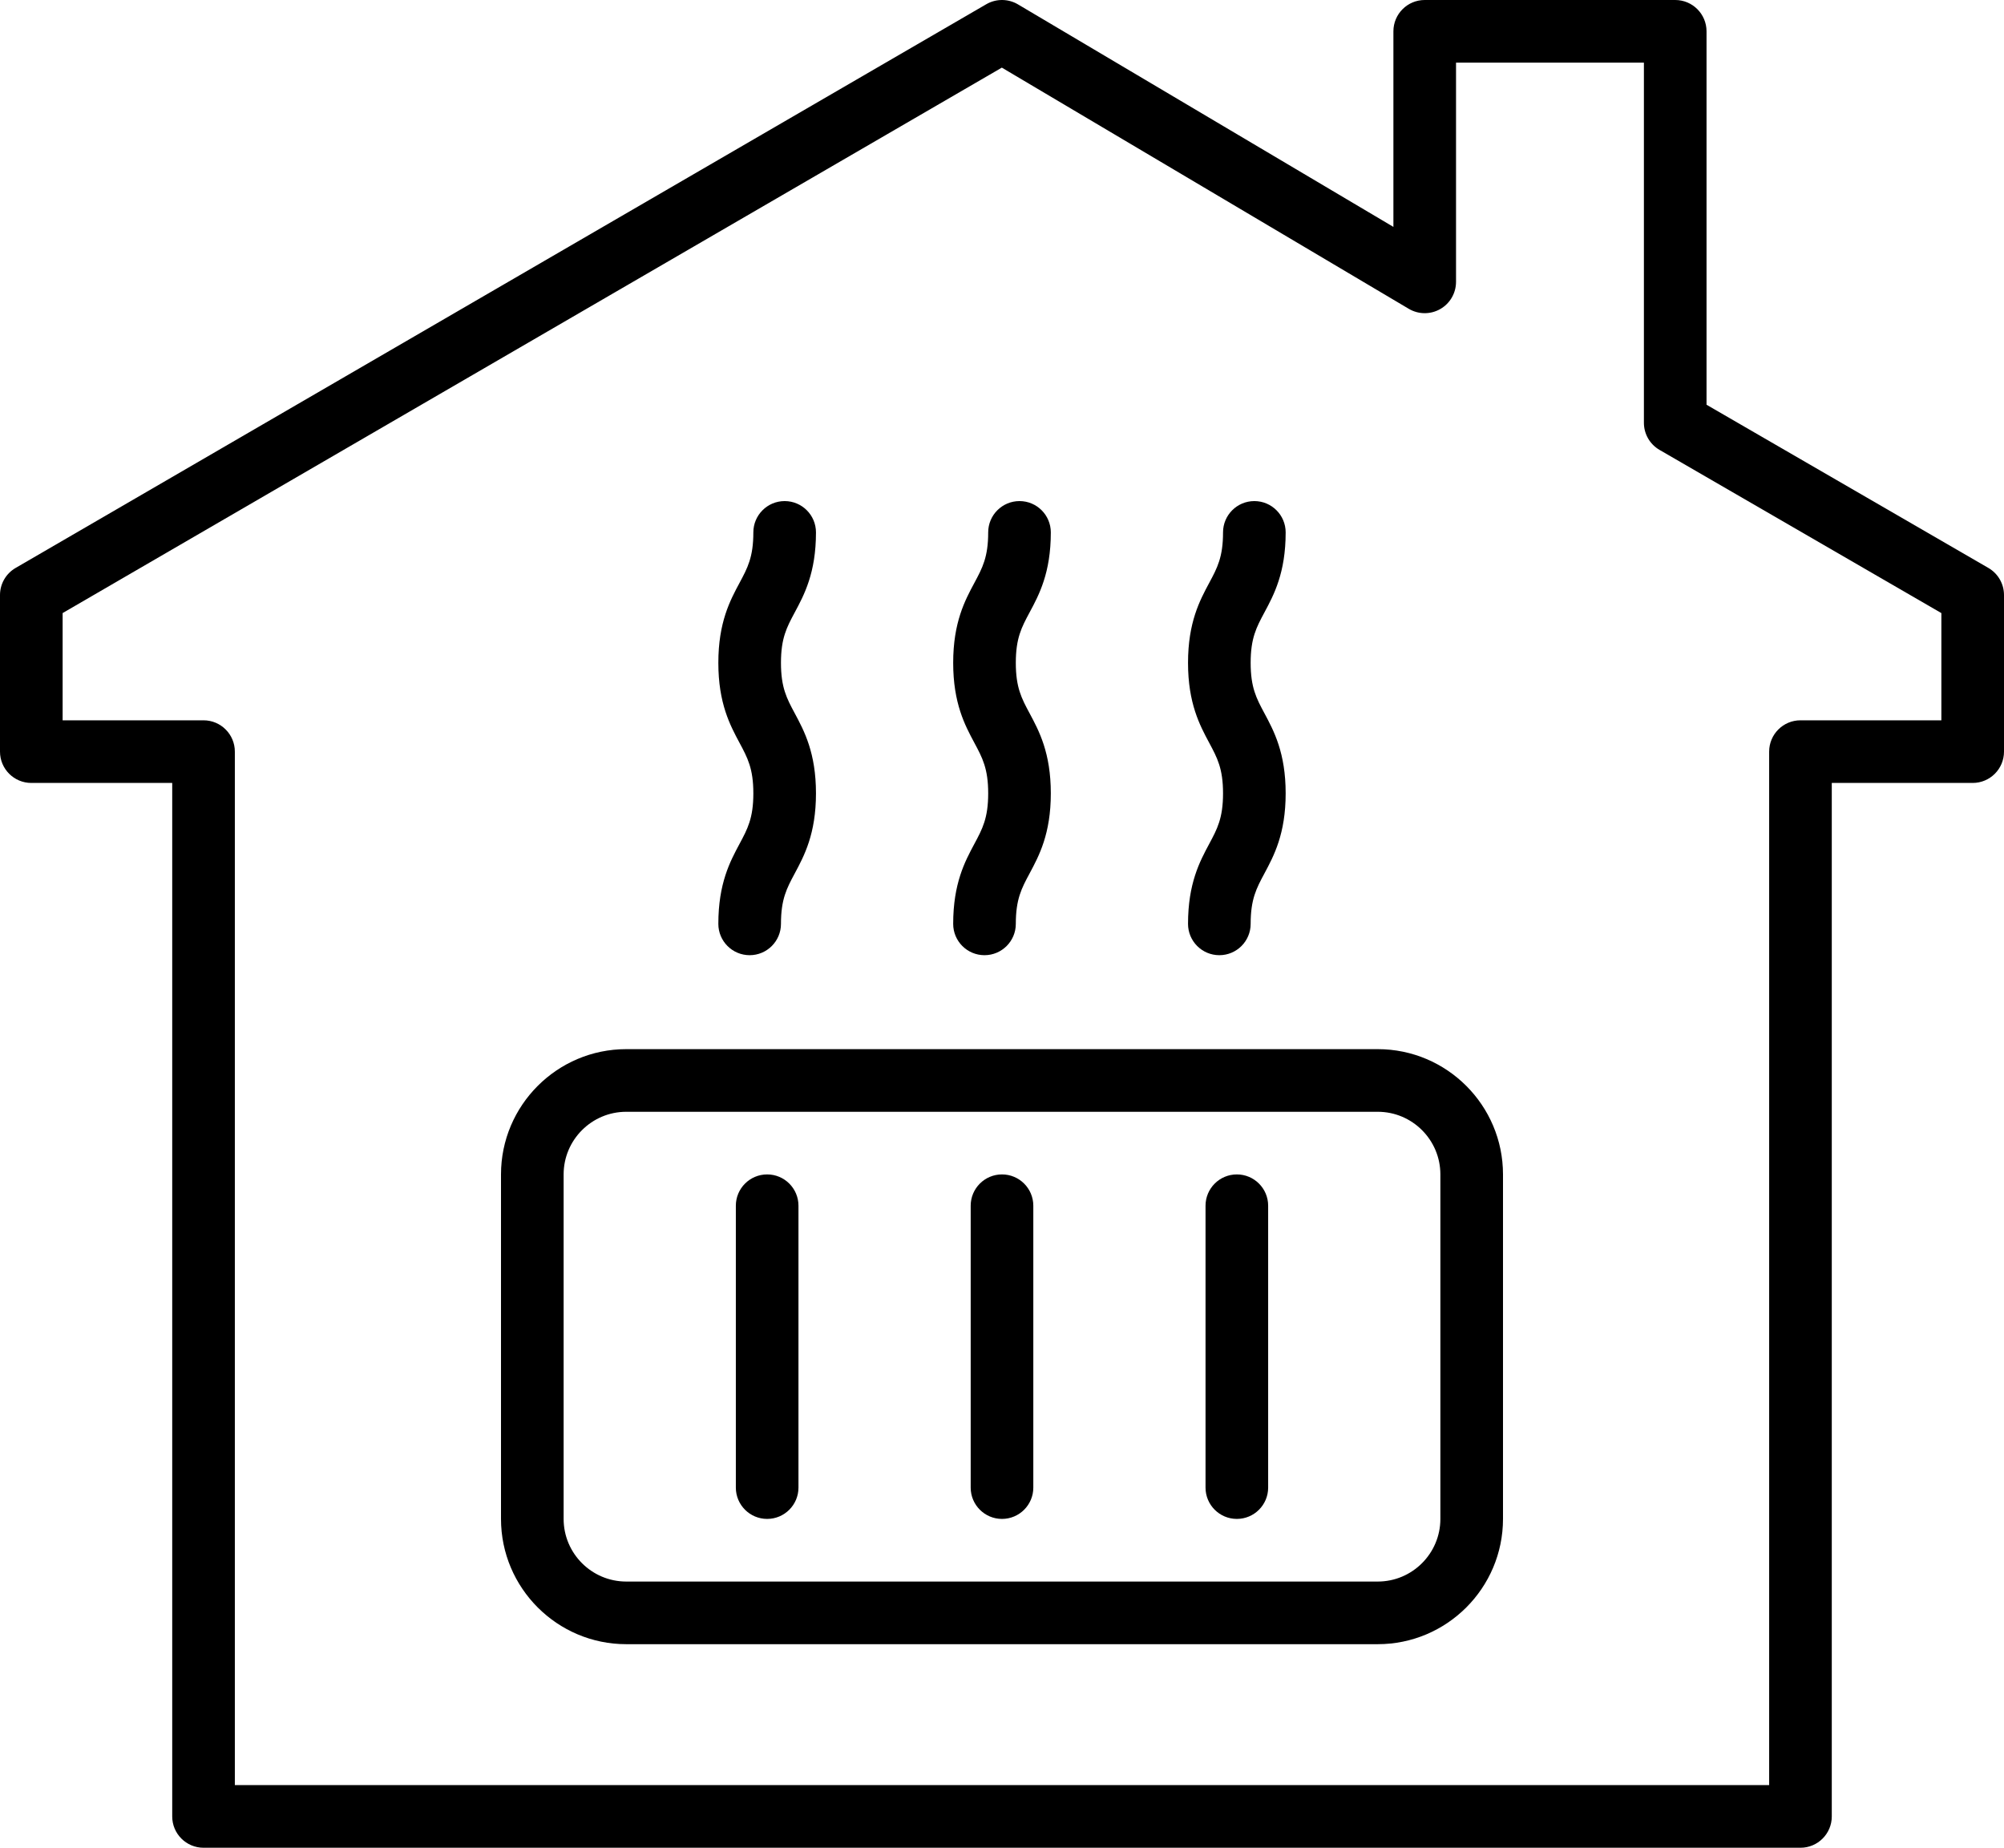
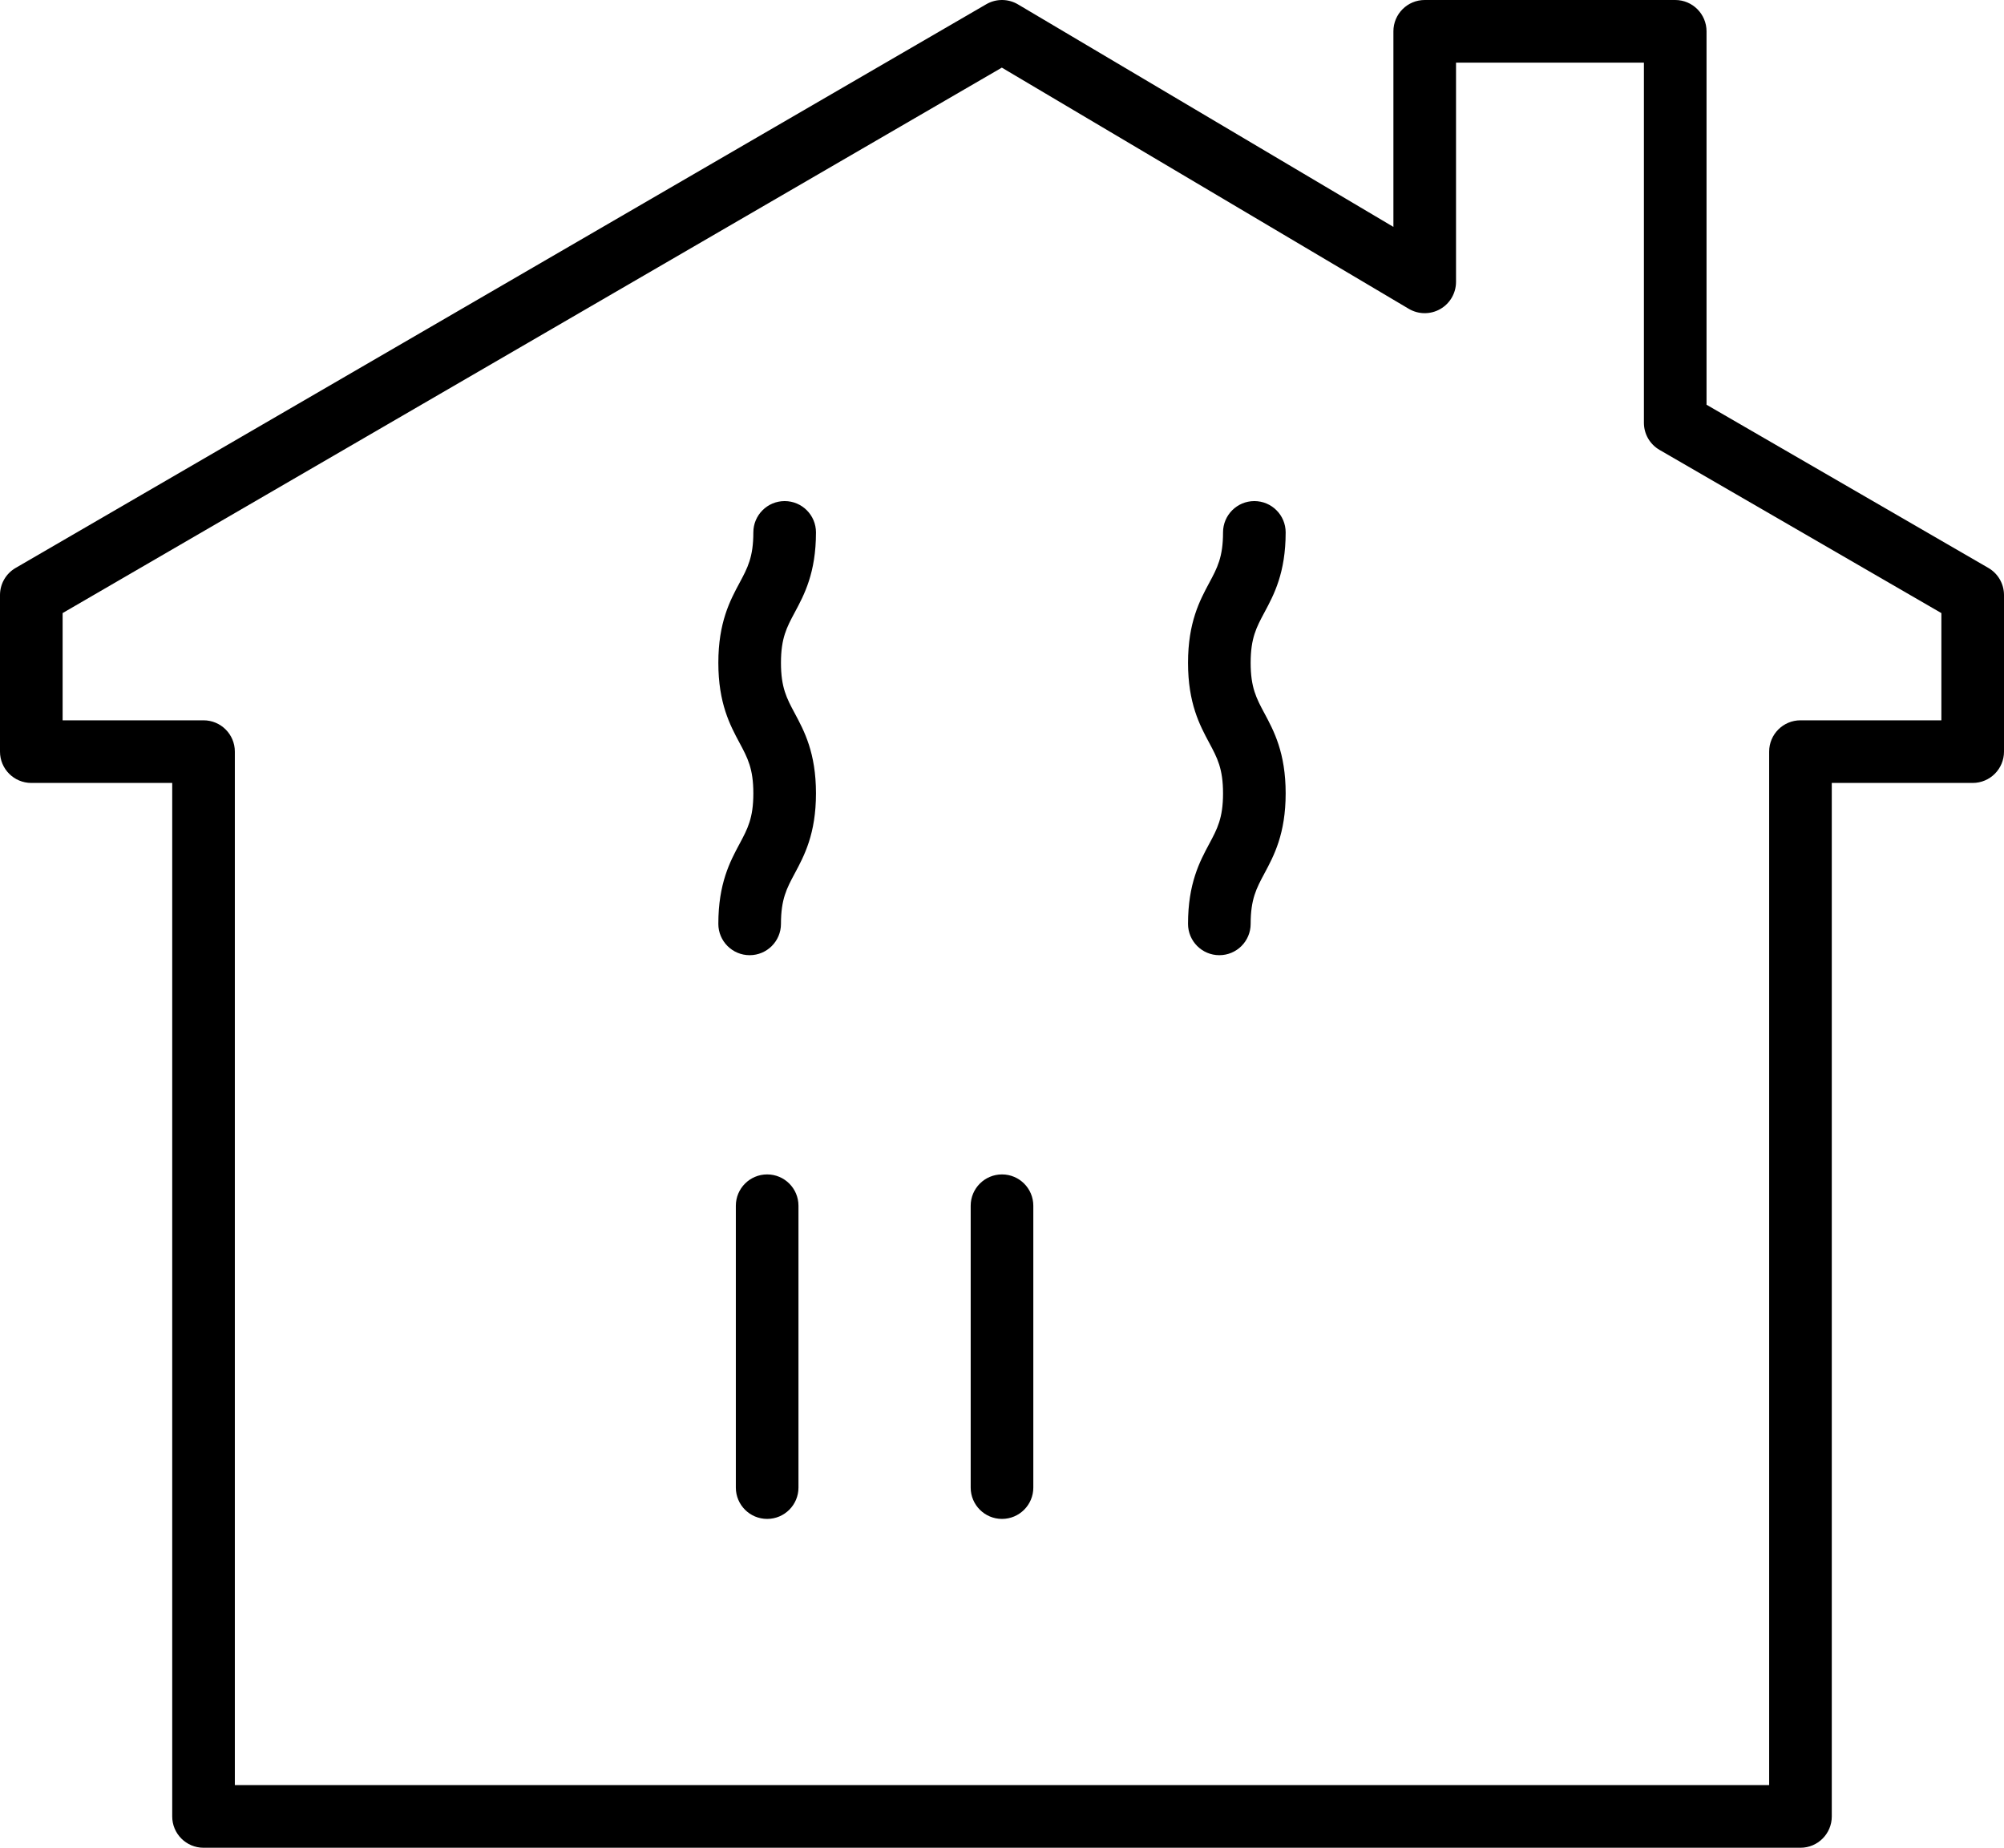
<svg xmlns="http://www.w3.org/2000/svg" width="3200px" height="2950px" viewBox="0 0 3200 2950" version="1.1">
  <title>012-heating</title>
  <g id="Page-1" stroke="none" stroke-width="1" fill="none" fill-rule="evenodd">
    <g id="012-heating" fill="#000000" fill-rule="nonzero">
      <path d="M3175.052,906.729 L2725,646.173 L2725,50 C2725,22.388 2702.612,0 2675,0 L2275,0 C2247.385,0 2225,22.388 2225,50 L2225,362.25 L1625.488,6.986 C1609.909,-2.246 1590.555,-2.331 1574.893,6.763 L24.893,906.763 C9.482,915.71 0,932.181 0,950 L0,1200 C0,1227.615 22.385,1250 50,1250 L275,1250 L275,2900 C275,2927.615 297.385,2950 325,2950 L2875,2950 C2902.612,2950 2925,2927.615 2925,2900 L2925,1250 L3150,1250 C3177.612,1250 3200,1227.615 3200,1200 L3200,950 C3200,932.159 3190.494,915.668 3175.052,906.729 Z M3100,1150 L2875,1150 C2847.385,1150 2825,1172.388 2825,1200 L2825,2850 L375,2850 L375,1200 C375,1172.388 352.612,1150 325,1150 L100,1150 L100,978.787 L1599.741,107.968 L2249.509,493.014 C2264.963,502.172 2284.143,502.337 2299.753,493.444 C2315.363,484.548 2324.997,467.965 2324.997,449.999 L2324.997,100 L2625,100 L2625,675 C2625,692.841 2634.506,709.332 2649.948,718.274 L3100,978.827 L3100,1150 Z" id="Shape" />
-       <path d="M2200,1675 L1000,1675 C889.719,1675 800,1764.722 800,1875 L800,2425 C800,2535.281 889.719,2625 1000,2625 L2200,2625 C2310.278,2625 2400,2535.281 2400,2425 L2400,1875 C2400,1764.722 2310.278,1675 2200,1675 Z M2300,2425 C2300,2480.142 2255.139,2525 2200,2525 L1000,2525 C944.858,2525 900,2480.142 900,2425 L900,1875 C900,1819.861 944.858,1775 1000,1775 L2200,1775 C2255.139,1775 2300,1819.861 2300,1875 L2300,2425 Z" id="Shape" />
      <path d="M1225,1875 C1197.385,1875 1175,1897.388 1175,1925 L1175,2375 C1175,2402.615 1197.385,2425 1225,2425 C1252.612,2425 1275,2402.615 1275,2375 L1275,1925 C1275,1897.388 1252.612,1875 1225,1875 Z" id="Path" />
      <path d="M1600,1875 C1572.385,1875 1550,1897.388 1550,1925 L1550,2375 C1550,2402.615 1572.385,2425 1600,2425 C1627.612,2425 1650,2402.615 1650,2375 L1650,1925 C1650,1897.388 1627.612,1875 1600,1875 Z" id="Path" />
-       <path d="M1975,1875 C1947.385,1875 1925,1897.388 1925,1925 L1925,2375 C1925,2402.615 1947.385,2425 1975,2425 C2002.612,2425 2025,2402.615 2025,2375 L2025,1925 C2025,1897.388 2002.612,1875 1975,1875 Z" id="Path" />
      <path d="M1147.049,1475 C1147.049,1502.615 1169.434,1525 1197.049,1525 C1224.664,1525 1247.049,1502.615 1247.049,1475 C1247.049,1435.471 1256.281,1418.265 1269.058,1394.449 C1284.158,1366.306 1302.948,1331.281 1302.948,1266.62 C1302.948,1201.959 1284.158,1166.931 1269.058,1138.788 C1256.28,1114.975 1247.049,1097.766 1247.049,1058.24 C1247.049,1018.753 1256.278,1001.563 1269.052,977.771 C1284.152,949.643 1302.948,914.636 1302.948,850 C1302.948,822.388 1280.563,800 1252.948,800 C1225.336,800 1202.948,822.388 1202.948,850 C1202.948,889.487 1193.719,906.677 1180.948,930.469 C1165.845,958.6 1147.049,993.607 1147.049,1058.24 C1147.049,1122.901 1165.842,1157.923 1180.939,1186.066 C1193.717,1209.882 1202.948,1227.091 1202.948,1266.62 C1202.948,1306.149 1193.716,1323.358 1180.939,1347.171 C1165.842,1375.314 1147.049,1410.339 1147.049,1475 Z" id="Path" />
-       <path d="M1522.049,1475 C1522.049,1502.615 1544.434,1525 1572.049,1525 C1599.664,1525 1622.049,1502.615 1622.049,1475 C1622.049,1435.471 1631.281,1418.265 1644.058,1394.449 C1659.158,1366.306 1677.948,1331.281 1677.948,1266.62 C1677.948,1201.959 1659.158,1166.931 1644.058,1138.788 C1631.28,1114.975 1622.049,1097.766 1622.049,1058.24 C1622.049,1018.753 1631.278,1001.563 1644.052,977.771 C1659.152,949.643 1677.948,914.636 1677.948,850 C1677.948,822.388 1655.563,800 1627.948,800 C1600.336,800 1577.948,822.388 1577.948,850 C1577.948,889.487 1568.719,906.677 1555.948,930.469 C1540.845,958.6 1522.049,993.607 1522.049,1058.24 C1522.049,1122.901 1540.842,1157.923 1555.939,1186.066 C1568.717,1209.882 1577.948,1227.091 1577.948,1266.62 C1577.948,1306.149 1568.716,1323.358 1555.939,1347.171 C1540.842,1375.314 1522.049,1410.339 1522.049,1475 Z" id="Path" />
      <path d="M1897.049,1475 C1897.049,1502.615 1919.434,1525 1947.049,1525 C1974.664,1525 1997.049,1502.615 1997.049,1475 C1997.049,1435.471 2006.281,1418.265 2019.058,1394.449 C2034.158,1366.306 2052.948,1331.281 2052.948,1266.62 C2052.948,1201.959 2034.158,1166.931 2019.058,1138.788 C2006.28,1114.975 1997.049,1097.766 1997.049,1058.24 C1997.049,1018.753 2006.278,1001.563 2019.052,977.771 C2034.152,949.643 2052.948,914.636 2052.948,850 C2052.948,822.388 2030.563,800 2002.948,800 C1975.336,800 1952.948,822.388 1952.948,850 C1952.948,889.487 1943.719,906.677 1930.948,930.469 C1915.845,958.6 1897.049,993.607 1897.049,1058.24 C1897.049,1122.901 1915.842,1157.923 1930.939,1186.066 C1943.717,1209.882 1952.948,1227.091 1952.948,1266.62 C1952.948,1306.149 1943.716,1323.358 1930.939,1347.171 C1915.842,1375.314 1897.049,1410.339 1897.049,1475 L1897.049,1475 Z" id="Path" />
    </g>
  </g>
</svg>